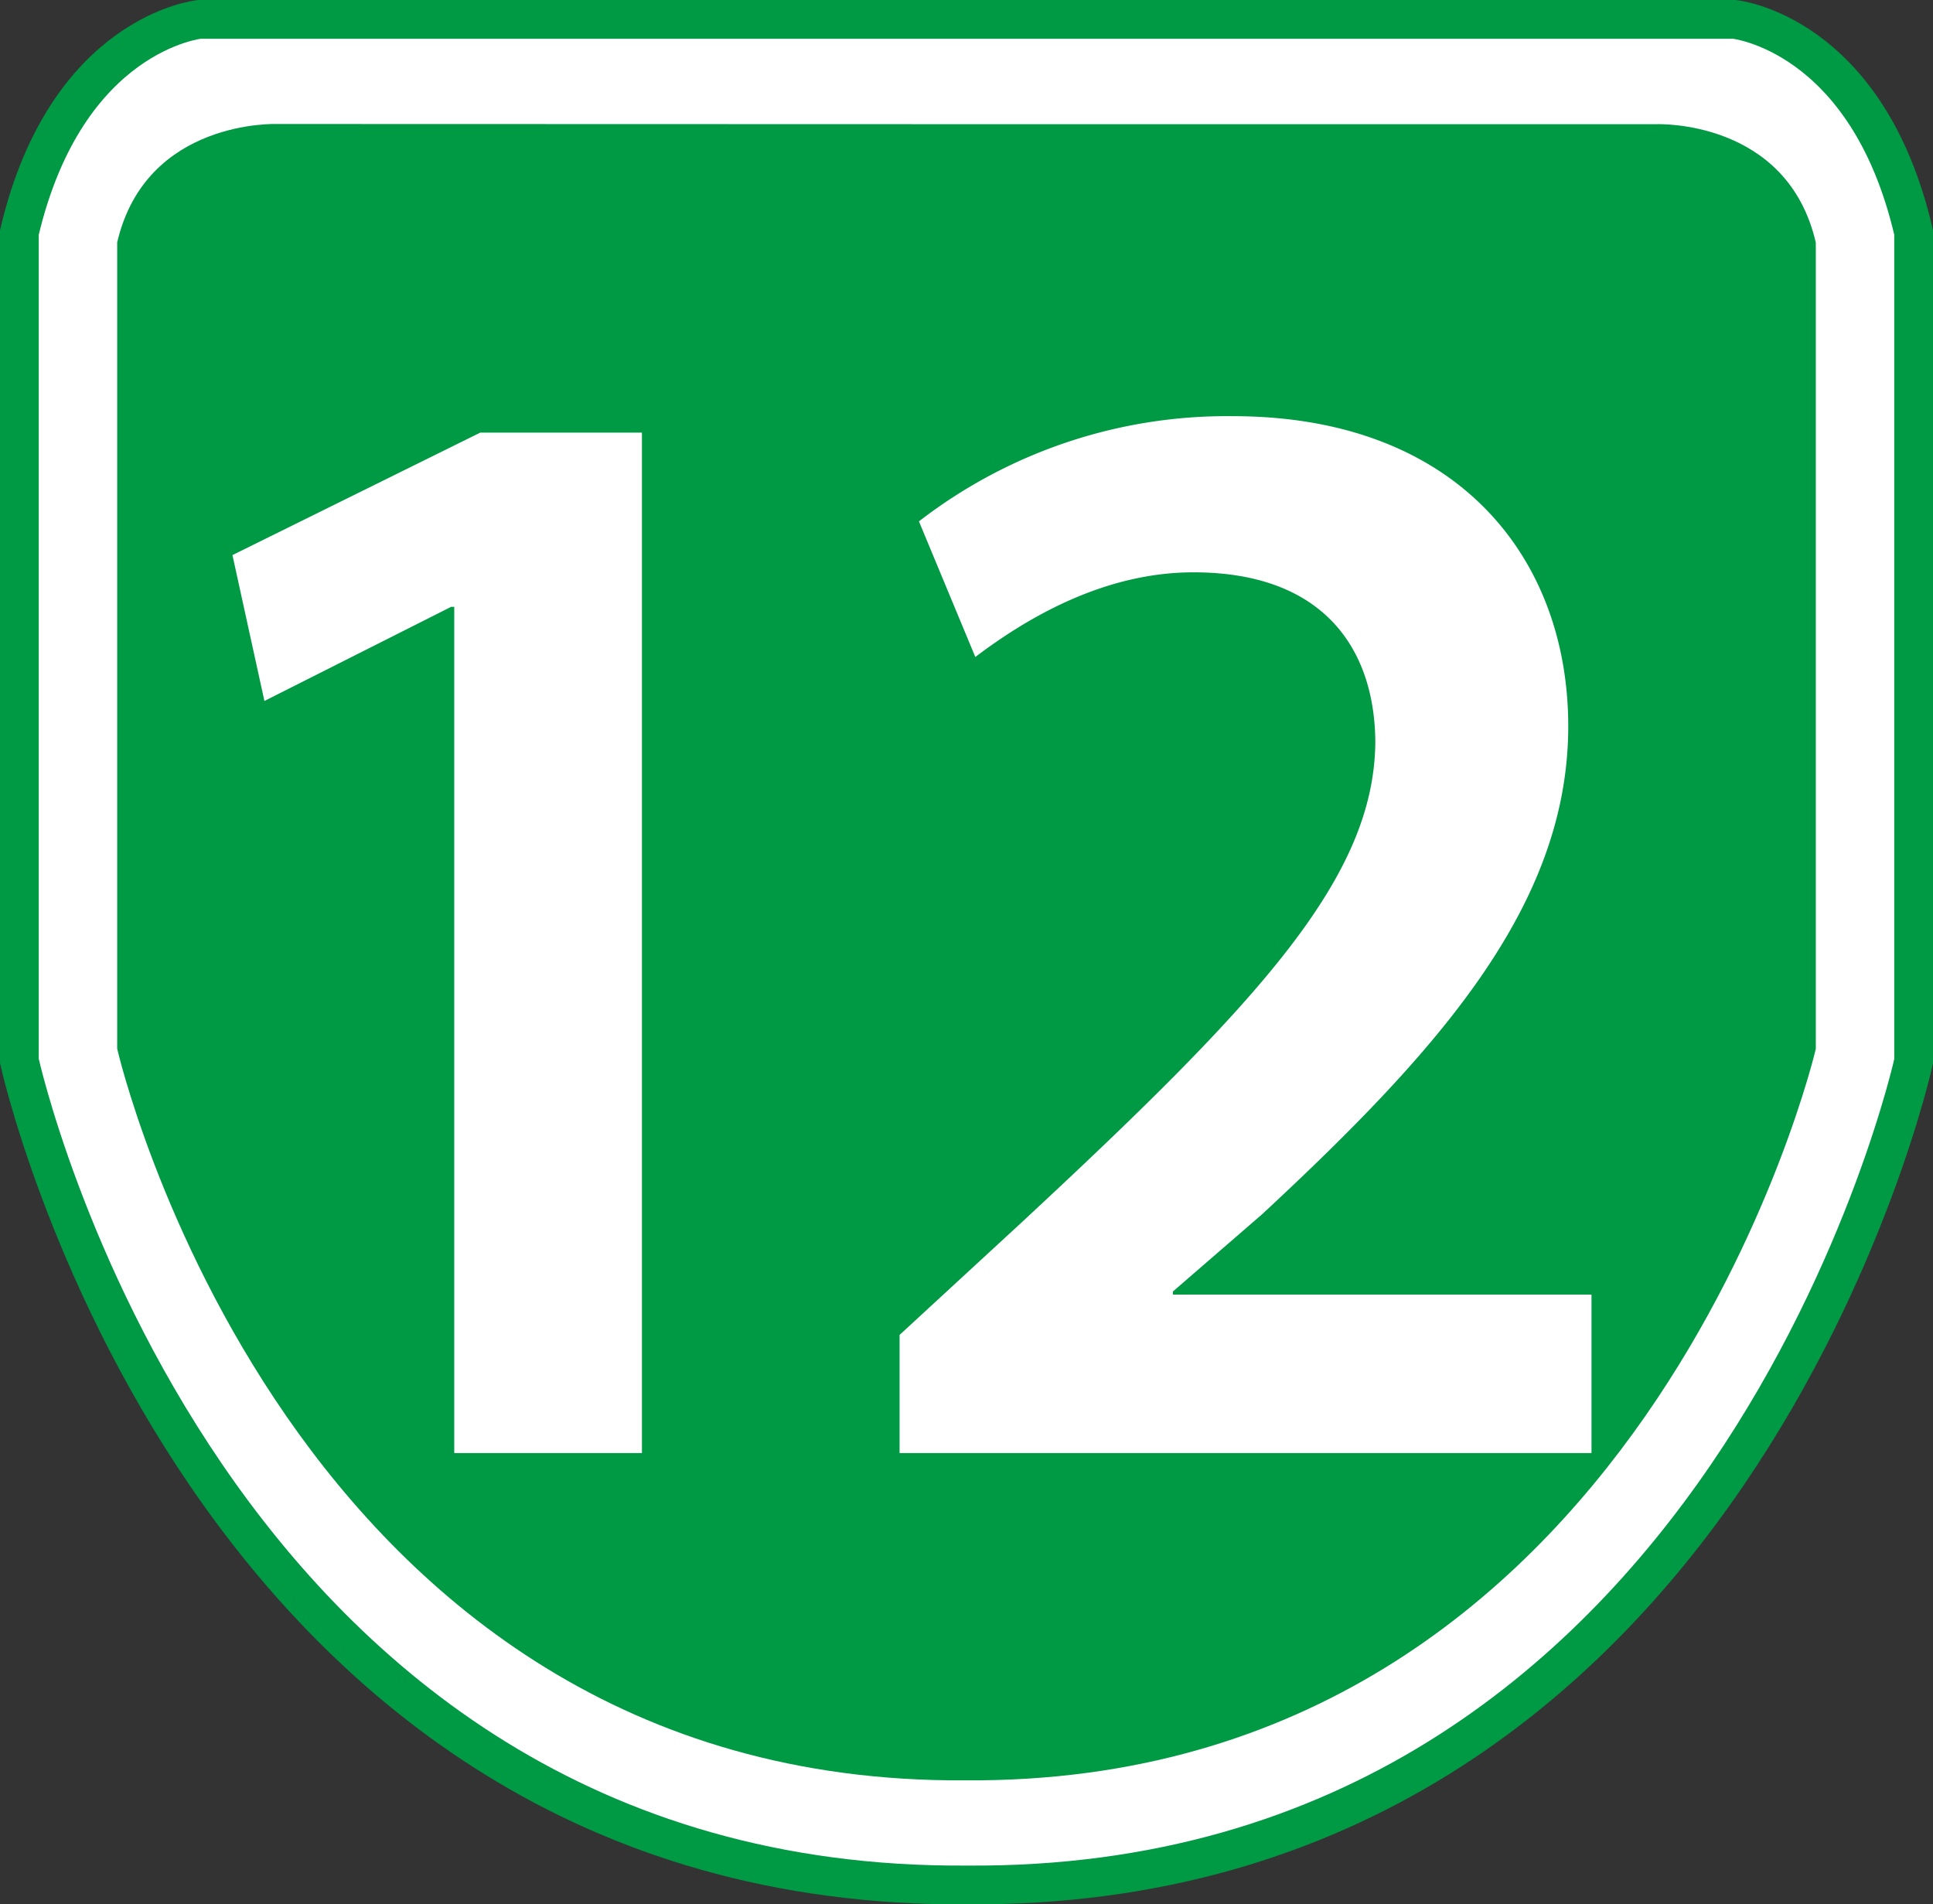
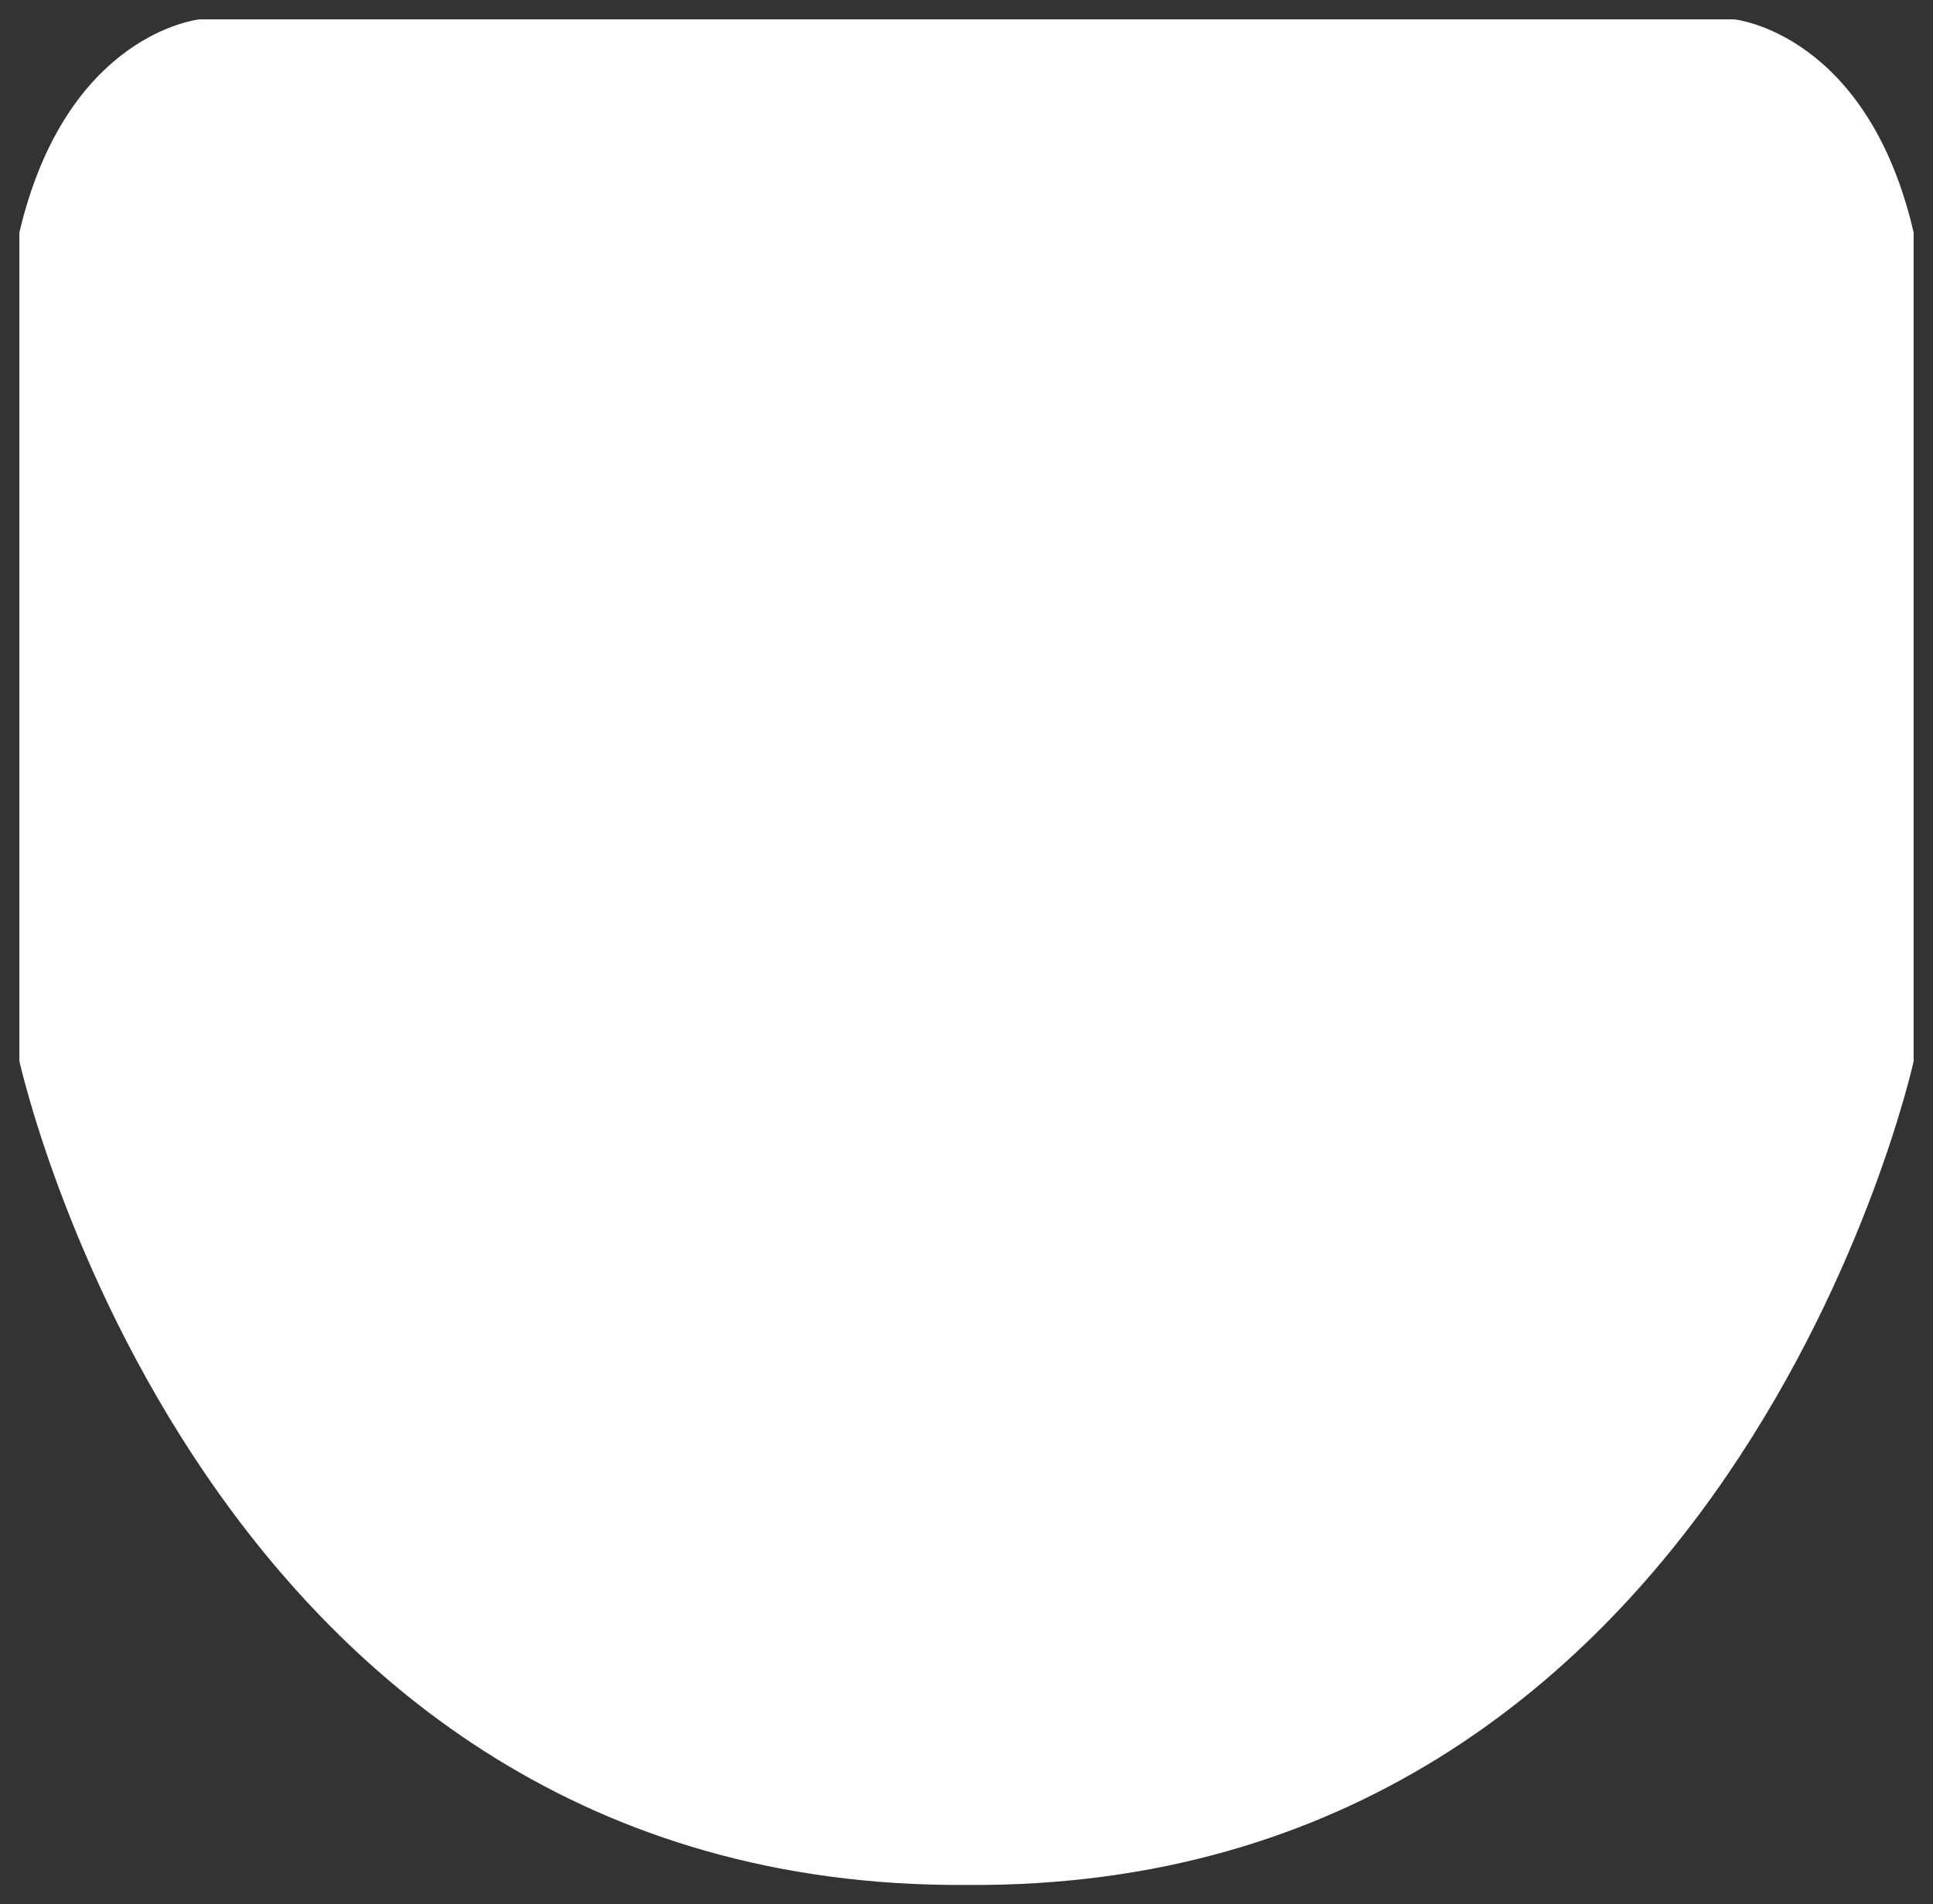
<svg xmlns="http://www.w3.org/2000/svg" id="レイヤー_1" data-name="レイヤー 1" viewBox="0 0 99.79 98.29">
  <rect x="0" y="0" width="99.79" height="98.29" fill="#333333" stroke="none" />
  <defs>
    <style>.cls-1{fill:#fff;}.cls-2{fill:none;stroke:#094;stroke-width:2px;}.cls-3{fill:#094;}</style>
  </defs>
  <path class="cls-1" d="M49.91,97.29c39.49.29,48.88-42.51,48.88-42.51V12C96.4,1.68,89.53,1,89.53,1H10.3S3.43,1.68,1,12L1,54.76s9.39,42.8,48.91,42.53" />
-   <path class="cls-2" d="M49.91,97.29c39.49.29,48.88-42.51,48.88-42.51V12C96.4,1.68,89.53,1,89.53,1H10.3S3.43,1.68,1,12L1,54.76S10.39,97.56,49.91,97.29Z" />
-   <path class="cls-3" d="M49.84,6.41H85.51s6.75-.28,8.23,6.11V54.14s-8.87,38-43.91,37.75C14.76,92.14,6.05,54.13,6.05,54.13V12.51C7.54,6.13,14.31,6.4,14.31,6.4Z" />
-   <path class="cls-1" d="M23.45,31.32h-.16l-9.64,4.86L12,28.65l12.79-6.32h8.35V75H23.45Z" />
-   <path class="cls-1" d="M46.44,75V68.9l6.24-5.75C65.07,51.65,70.9,45.33,71,38.37c0-4.7-2.51-8.83-9.39-8.83-4.62,0-8.59,2.35-11.26,4.37l-2.91-7a26,26,0,0,1,16.19-5.43c11.66,0,17.33,7.37,17.33,16,0,9.23-6.64,16.68-15.79,25.18l-4.62,4v.16H82.16V75Z" />
</svg>